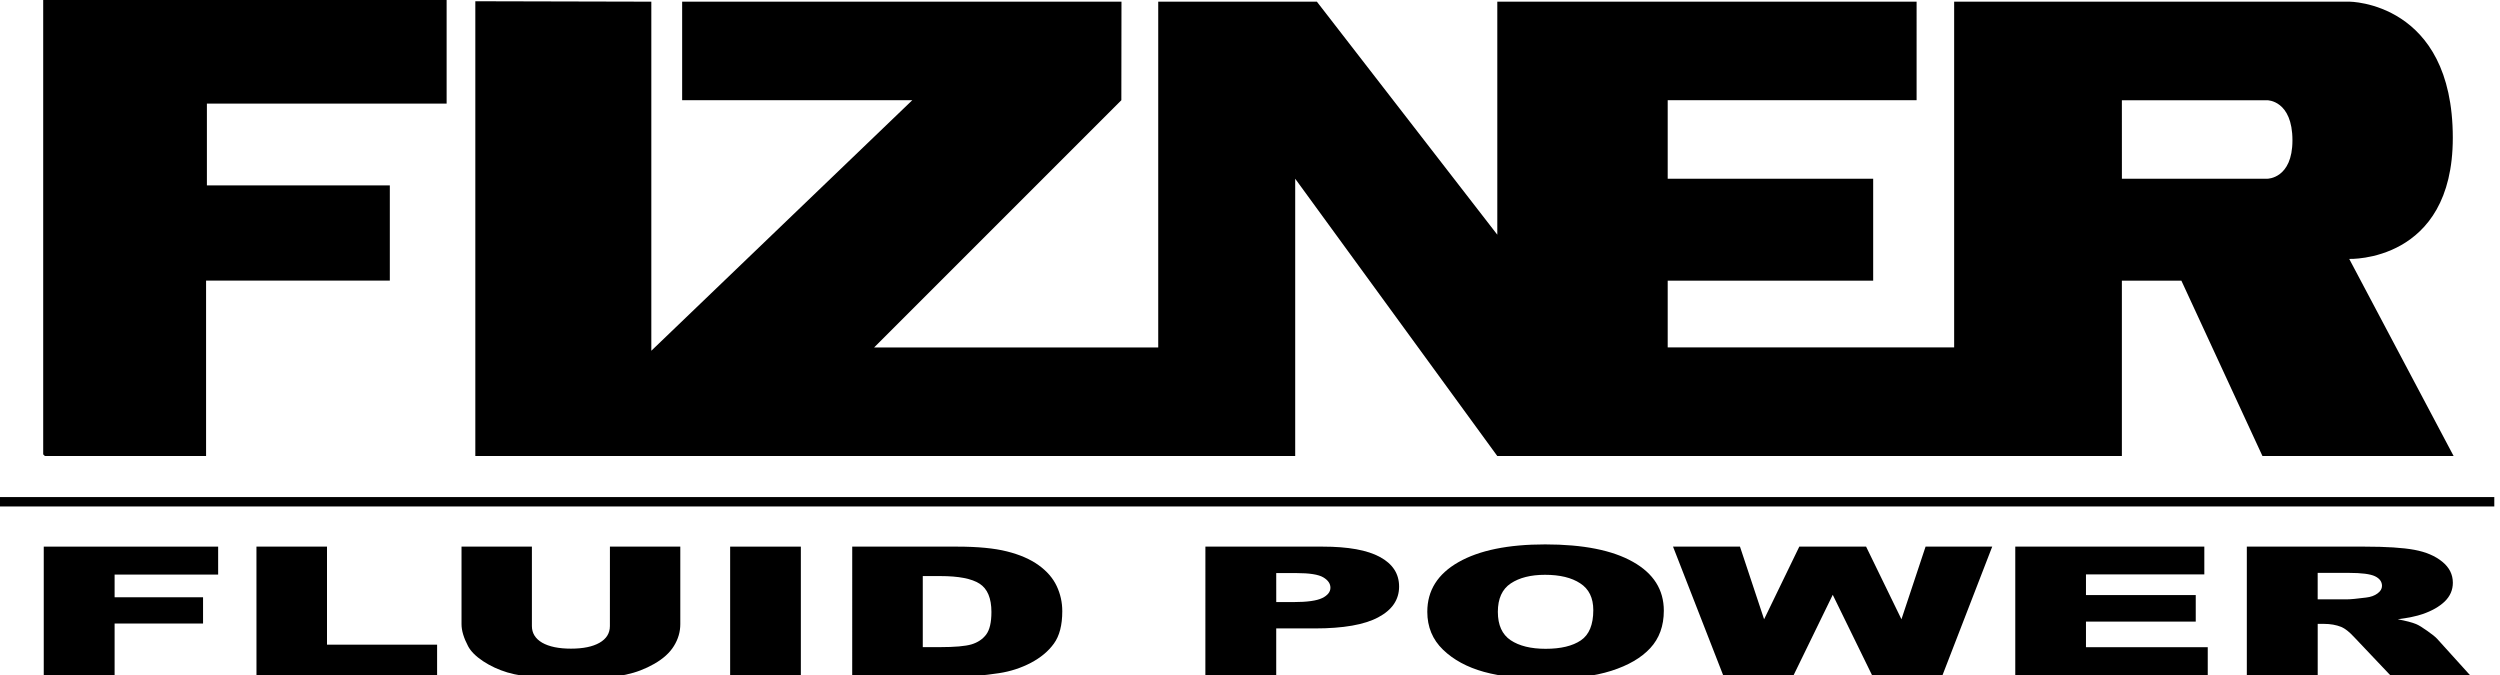
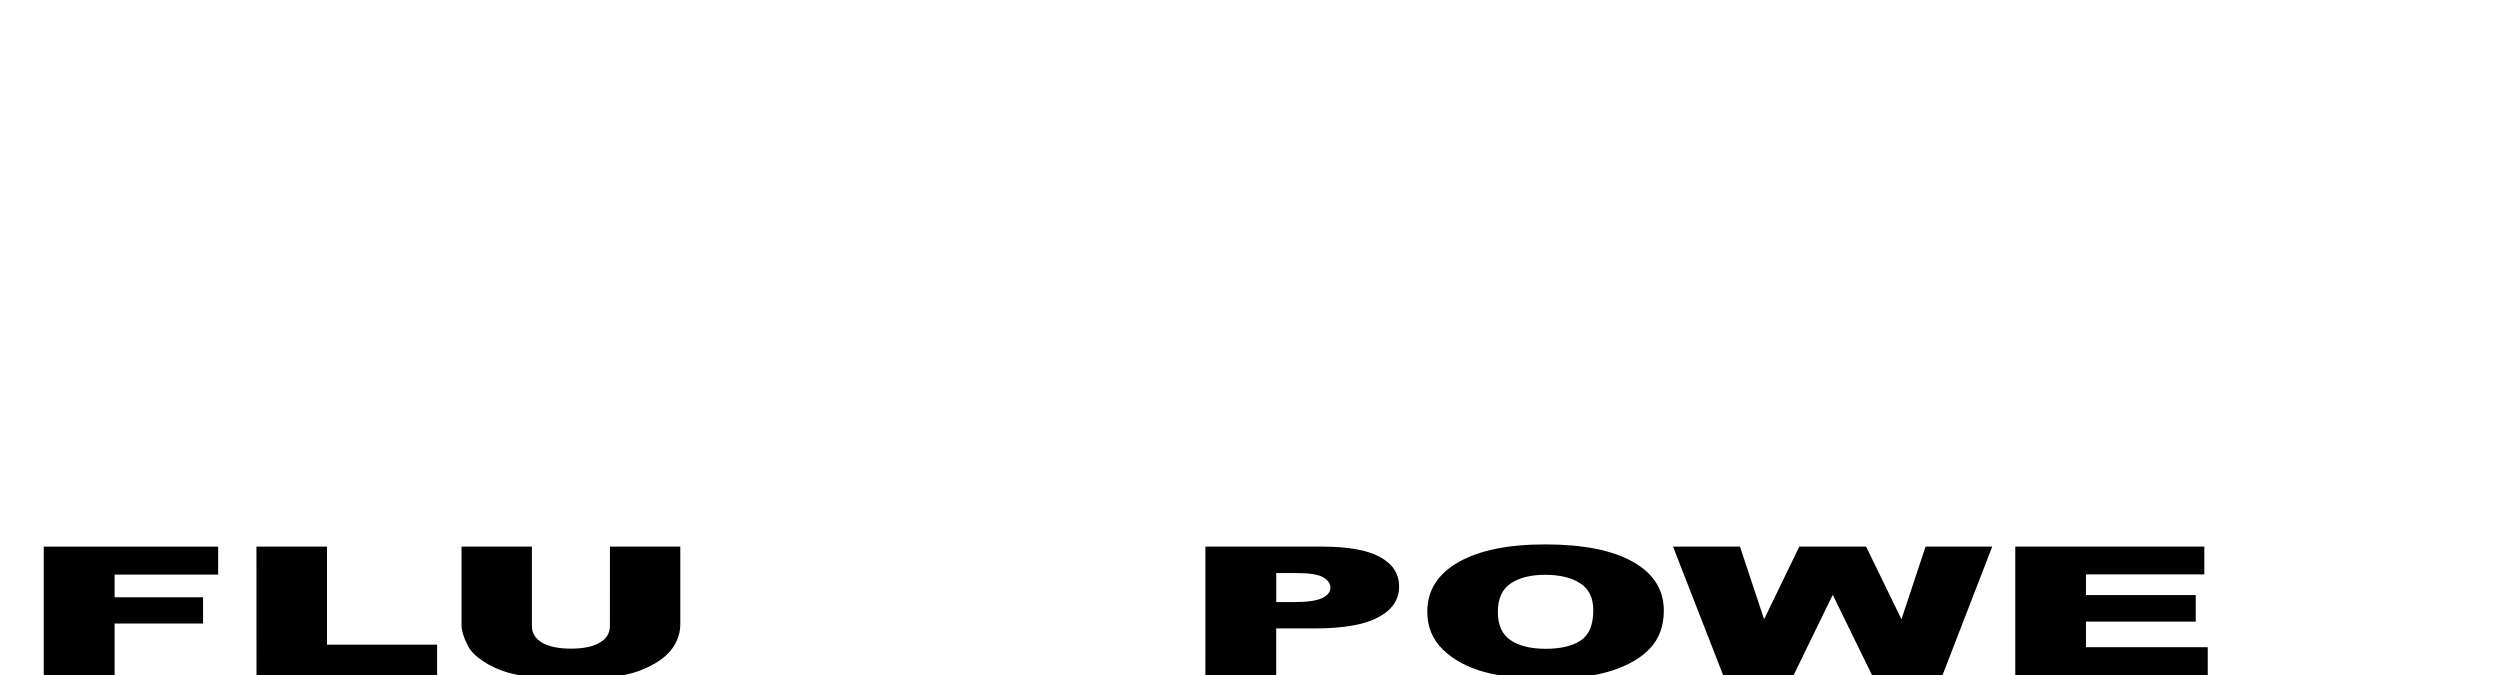
<svg width="100" height="27" preserveAspectRatio="xMaxYMax meet" viewPort="0 0 100 27">
-   <path id="path829" d="M 1.728,18.175 V 0 H 17.865 V 4.143 H 8.276 v 3.273 h 7.317 v 3.809 H 8.243 V 18.24 H 1.795 Z M 19.013,0.05 V 18.241 H 51.808 V 7.149 l 8.084,11.092 h 24.983 v -7.015 h 2.38 l 3.243,7.015 h 7.647 l -4.176,-7.884 c 0,0 4.143,0.154 4.143,-4.844 0,-5.447 -4.143,-5.447 -4.143,-5.447 H 78.166 V 13.897 H 66.708 v -2.671 h 8.219 V 7.149 h -8.219 v -3.14 h 9.956 V 0.067 H 59.892 v 9.321 l -7.216,-9.32 h -6.347 v 13.83 H 34.965 L 44.854,4.009 44.859,0.067 H 27.286 v 3.942 h 9.205 L 26.053,14.03 V 0.067 Z m 65.862,3.96 h 5.82 c 0,0 1.003,0 1.003,1.603 0,1.537 -1.002,1.536 -1.002,1.536 h -5.82 z M 0,19.883 h 99.772 v 0.376 H 0 Z" />
  <path id="path843" d="m 1.75,21.865 h 6.976 v 1.118 H 4.584 v 0.908 h 3.538 v 1.05 H 4.584 v 2.125 H 1.75 Z" />
  <path id="path845" d="m 10.258,21.865 h 2.822 v 3.921 h 4.404 v 1.281 h -7.225 z" />
  <path id="path847" d="m 24.397,21.865 h 2.815 v 3.101 q 0,0.461 -0.255,0.873 -0.249,0.408 -0.791,0.717 -0.536,0.305 -1.127,0.429 -0.822,0.174 -1.974,0.174 -0.666,0 -1.458,-0.053 -0.785,-0.053 -1.314,-0.209 Q 19.763,26.737 19.321,26.446 18.885,26.155 18.723,25.846 18.461,25.349 18.461,24.966 v -3.101 h 2.815 v 3.176 q 0,0.426 0.411,0.667 0.417,0.238 1.152,0.238 0.729,0 1.14,-0.234 0.417,-0.238 0.417,-0.671 z" />
-   <path id="path849" d="m 29.206,21.865 h 2.828 v 5.202 H 29.206 Z" />
-   <path id="path851" d="m 34.089,21.865 h 4.192 q 1.24,0 1.999,0.192 0.766,0.192 1.264,0.55 0.498,0.358 0.723,0.834 0.224,0.475 0.224,1.008 0,0.834 -0.336,1.295 -0.33,0.458 -0.922,0.77 -0.592,0.309 -1.271,0.412 -0.928,0.142 -1.682,0.142 h -4.192 z m 2.822,1.178 v 2.842 h 0.691 q 0.884,0 1.258,-0.11 0.374,-0.114 0.585,-0.39 0.212,-0.28 0.212,-0.905 0,-0.827 -0.473,-1.132 -0.473,-0.305 -1.57,-0.305 z" />
  <path id="path853" d="m 48.216,21.865 h 4.69 q 1.532,0 2.292,0.415 0.766,0.415 0.766,1.182 0,0.788 -0.835,1.231 -0.828,0.444 -2.535,0.444 h -1.545 v 1.93 h -2.834 z m 2.834,2.218 h 0.691 q 0.816,0 1.146,-0.16 0.33,-0.163 0.33,-0.415 0,-0.245 -0.287,-0.415 -0.287,-0.17 -1.078,-0.17 h -0.803 z" />
  <path id="path855" d="m 57.092,24.469 q 0,-1.274 1.246,-1.983 1.246,-0.71 3.469,-0.71 2.28,0 3.513,0.699 1.233,0.695 1.233,1.952 0,0.912 -0.542,1.497 -0.536,0.582 -1.557,0.908 -1.015,0.323 -2.535,0.323 -1.545,0 -2.56,-0.28 -1.009,-0.28 -1.638,-0.887 -0.629,-0.607 -0.629,-1.519 z m 2.822,0.007 q 0,0.788 0.511,1.132 0.517,0.344 1.401,0.344 0.909,0 1.408,-0.337 0.498,-0.337 0.498,-1.21 0,-0.734 -0.523,-1.072 -0.517,-0.341 -1.408,-0.341 -0.853,0 -1.37,0.344 -0.517,0.344 -0.517,1.139 z" />
  <path id="path857" d="m 66.921,21.865 h 2.678 l 0.965,2.906 1.408,-2.906 h 2.672 l 1.414,2.906 0.965,-2.906 h 2.666 l -2.012,5.202 h -2.766 l -1.601,-3.275 -1.595,3.275 h -2.766 z" />
  <path id="path859" d="m 80.611,21.865 h 7.562 v 1.111 h -4.734 v 0.827 h 4.391 v 1.061 h -4.391 v 1.025 h 4.871 v 1.178 H 80.611 Z" />
-   <path id="path861" d="M 89.873,27.067 V 21.865 h 4.703 q 1.308,0 1.999,0.128 0.691,0.128 1.115,0.475 0.424,0.344 0.424,0.841 0,0.433 -0.324,0.749 -0.324,0.312 -0.891,0.507 -0.361,0.124 -0.99,0.206 0.505,0.096 0.735,0.192 0.156,0.064 0.448,0.273 0.299,0.209 0.399,0.323 l 1.364,1.508 h -3.189 l -1.507,-1.59 q -0.287,-0.309 -0.511,-0.401 -0.305,-0.121 -0.691,-0.121 h -0.249 v 2.111 z m 2.834,-3.094 h 1.19 q 0.193,0 0.747,-0.071 0.28,-0.032 0.455,-0.163 0.181,-0.131 0.181,-0.302 0,-0.252 -0.28,-0.387 -0.28,-0.135 -1.053,-0.135 h -1.24 z" />
</svg>